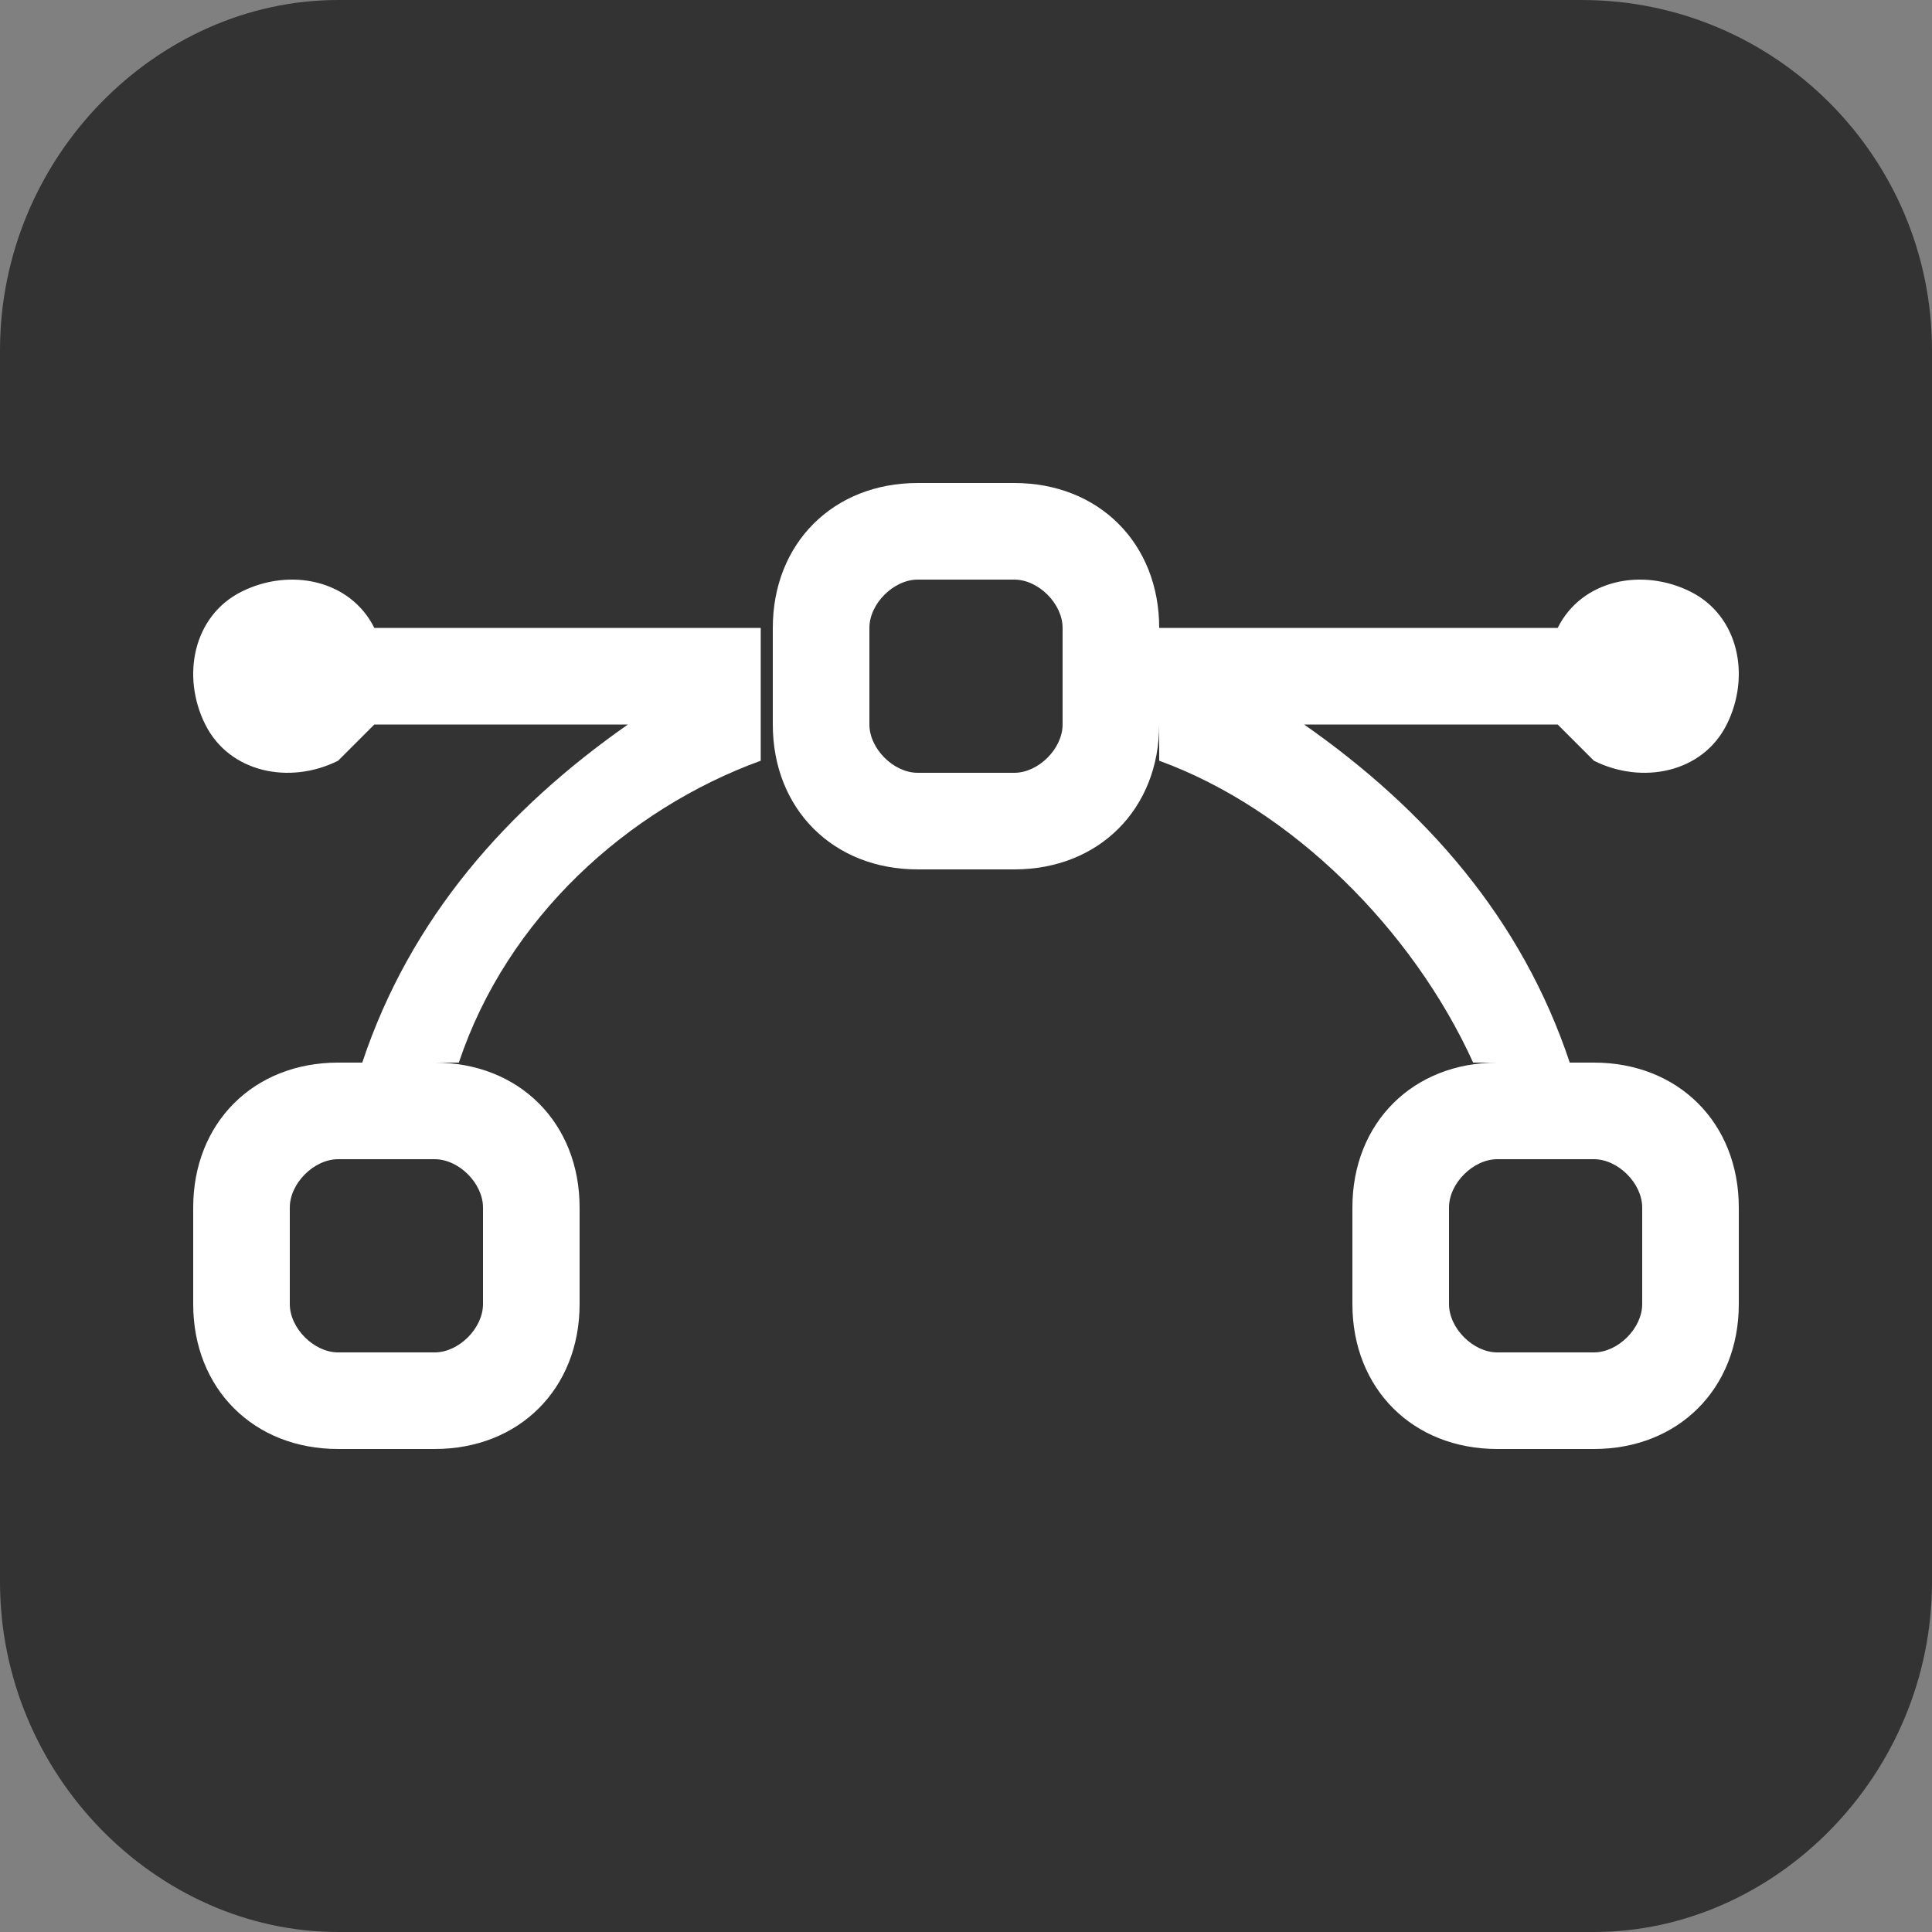
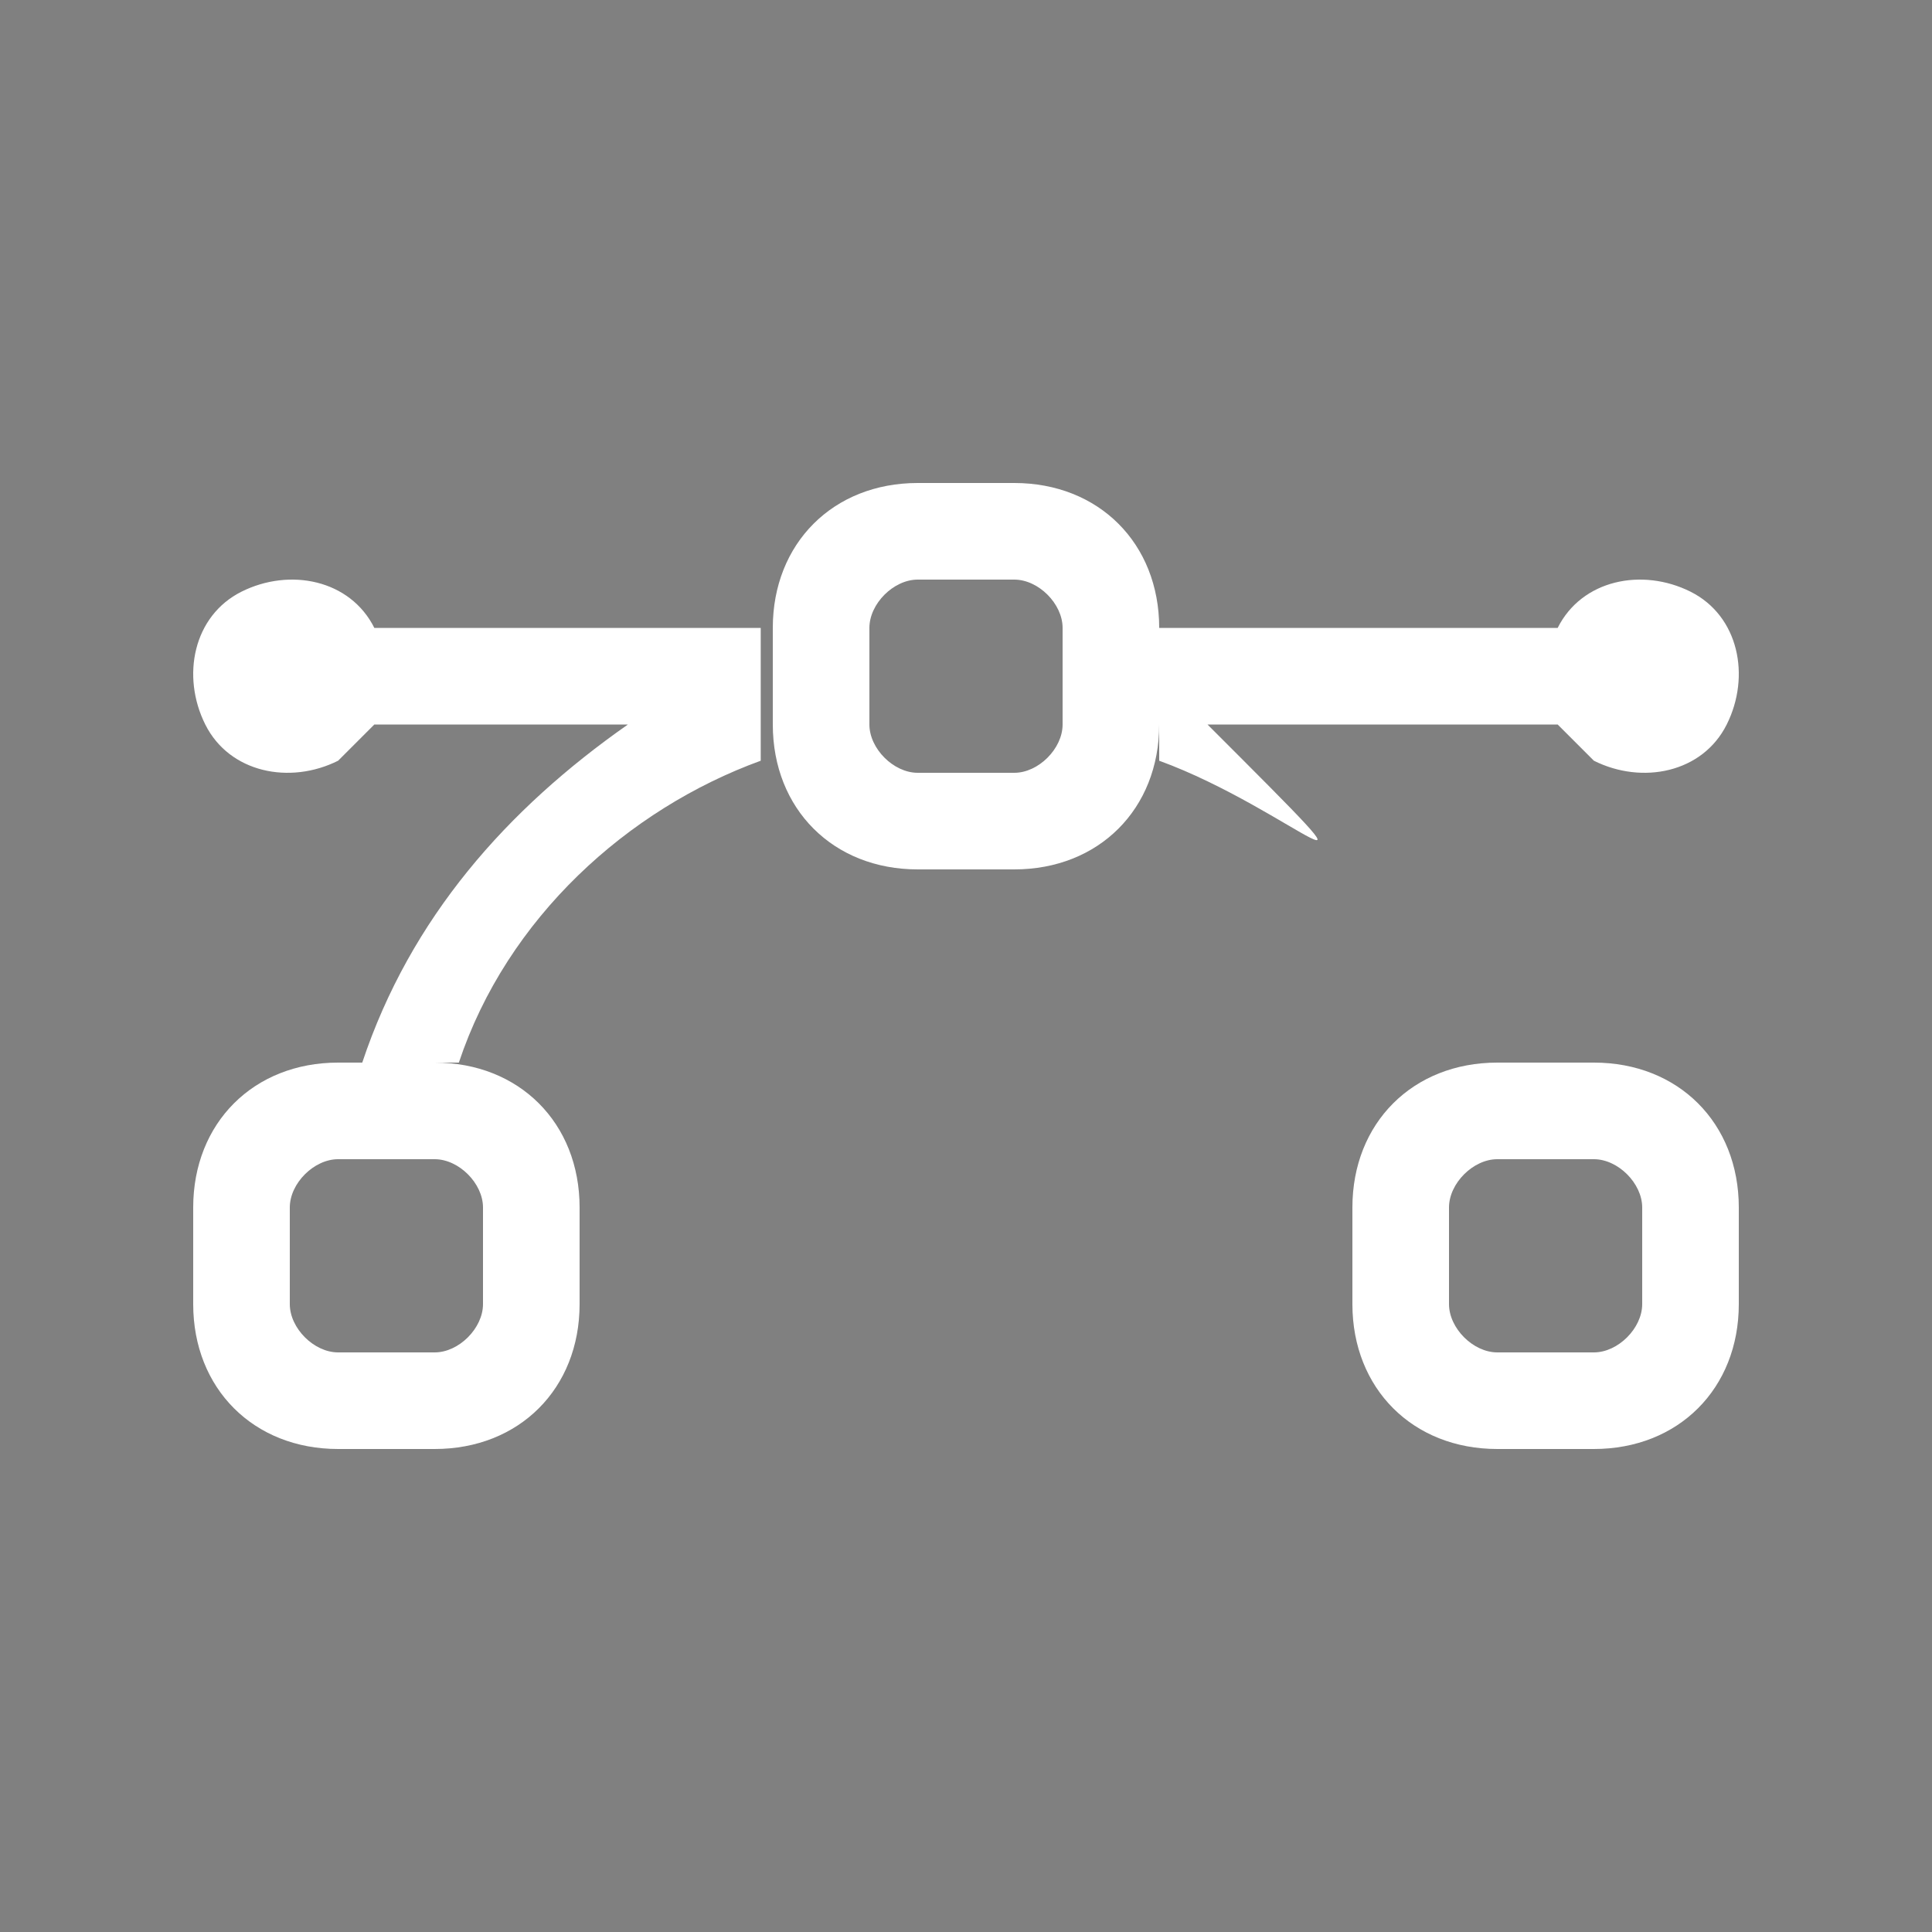
<svg xmlns="http://www.w3.org/2000/svg" version="1.1" id="Layer_1" x="0px" y="0px" viewBox="0 0 16 16" style="enable-background:new 0 0 16 16;" xml:space="preserve">
  <rect x="0" y="0" width="16" height="16" fill="#808080" stroke="none" />
  <style type="text/css">
	.st0{fill:#333333;}
	.st1{fill-rule:evenodd;clip-rule:evenodd;fill:#FFFFFF;}
	.st2{fill:#FFFFFF;}
</style>
-   <path class="st0" d="M2.8,0h10.3C14.7,0,16,1.3,16,2.9v10.2c0,1.6-1.3,2.9-2.8,2.9H2.8C1.3,16,0,14.7,0,13.1V2.9C0,1.3,1.3,0,2.8,0z  " />
  <g>
    <path class="st1" d="M1.6,10c0-0.7,0.5-1.2,1.2-1.2h0.8c0.7,0,1.2,0.5,1.2,1.2v0.8c0,0.7-0.5,1.2-1.2,1.2H2.8   c-0.7,0-1.2-0.5-1.2-1.2V10z M2.8,9.6c-0.2,0-0.4,0.2-0.4,0.4v0.8c0,0.2,0.2,0.4,0.4,0.4h0.8C3.8,11.2,4,11,4,10.8V10   c0-0.2-0.2-0.4-0.4-0.4H2.8z M11.2,10c0-0.7,0.5-1.2,1.2-1.2h0.8c0.7,0,1.2,0.5,1.2,1.2v0.8c0,0.7-0.5,1.2-1.2,1.2h-0.8   c-0.7,0-1.2-0.5-1.2-1.2V10z M12.4,9.6C12.2,9.6,12,9.8,12,10v0.8c0,0.2,0.2,0.4,0.4,0.4h0.8c0.2,0,0.4-0.2,0.4-0.4V10   c0-0.2-0.2-0.4-0.4-0.4H12.4z M6.4,5.2C6.4,4.5,6.9,4,7.6,4h0.8c0.7,0,1.2,0.5,1.2,1.2V6c0,0.7-0.5,1.2-1.2,1.2H7.6   C6.9,7.2,6.4,6.7,6.4,6V5.2z M7.6,4.8C7.4,4.8,7.2,5,7.2,5.2V6c0,0.2,0.2,0.4,0.4,0.4h0.8c0.2,0,0.4-0.2,0.4-0.4V5.2   c0-0.2-0.2-0.4-0.4-0.4H7.6z" />
-     <path class="st2" d="M6.4,5.2H3.1C2.9,4.8,2.4,4.7,2,4.9S1.5,5.6,1.7,6s0.7,0.5,1.1,0.3C2.9,6.2,3,6.1,3.1,6h2.1   c-1,0.7-1.8,1.6-2.2,2.8h0.5c0.1,0,0.2,0,0.3,0c0.4-1.2,1.4-2.1,2.5-2.5c0-0.1,0-0.2,0-0.3V5.2z M9.6,6.3c0-0.1,0-0.2,0-0.3V5.2   h3.3c0.2-0.4,0.7-0.5,1.1-0.3s0.5,0.7,0.3,1.1c-0.2,0.4-0.7,0.5-1.1,0.3C13.1,6.2,13,6.1,12.9,6h-2.1c1,0.7,1.8,1.6,2.2,2.8h-0.5   c-0.1,0-0.2,0-0.3,0C11.7,7.7,10.7,6.7,9.6,6.3z" />
+     <path class="st2" d="M6.4,5.2H3.1C2.9,4.8,2.4,4.7,2,4.9S1.5,5.6,1.7,6s0.7,0.5,1.1,0.3C2.9,6.2,3,6.1,3.1,6h2.1   c-1,0.7-1.8,1.6-2.2,2.8h0.5c0.1,0,0.2,0,0.3,0c0.4-1.2,1.4-2.1,2.5-2.5c0-0.1,0-0.2,0-0.3V5.2z M9.6,6.3c0-0.1,0-0.2,0-0.3V5.2   h3.3c0.2-0.4,0.7-0.5,1.1-0.3s0.5,0.7,0.3,1.1c-0.2,0.4-0.7,0.5-1.1,0.3C13.1,6.2,13,6.1,12.9,6h-2.1h-0.5   c-0.1,0-0.2,0-0.3,0C11.7,7.7,10.7,6.7,9.6,6.3z" />
  </g>
</svg>